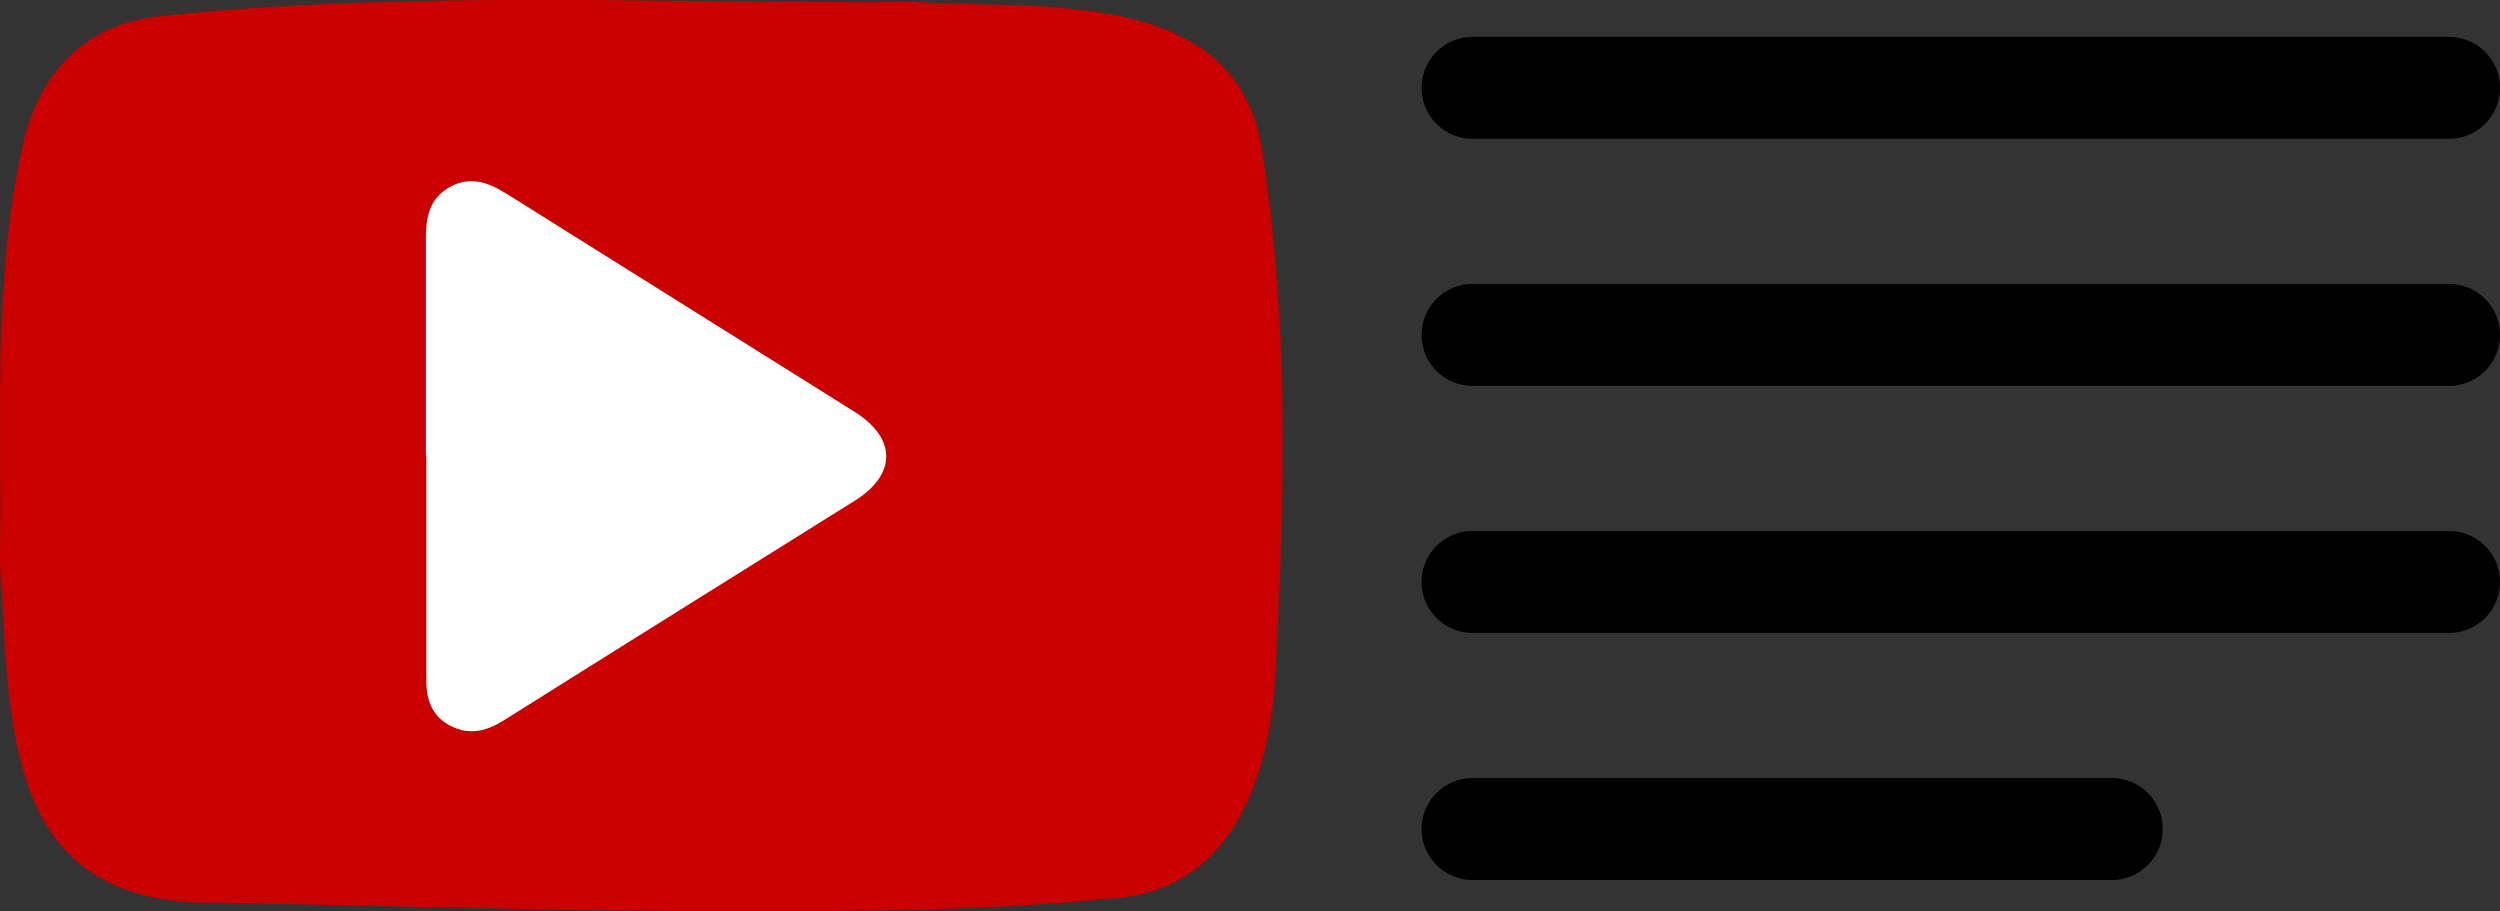
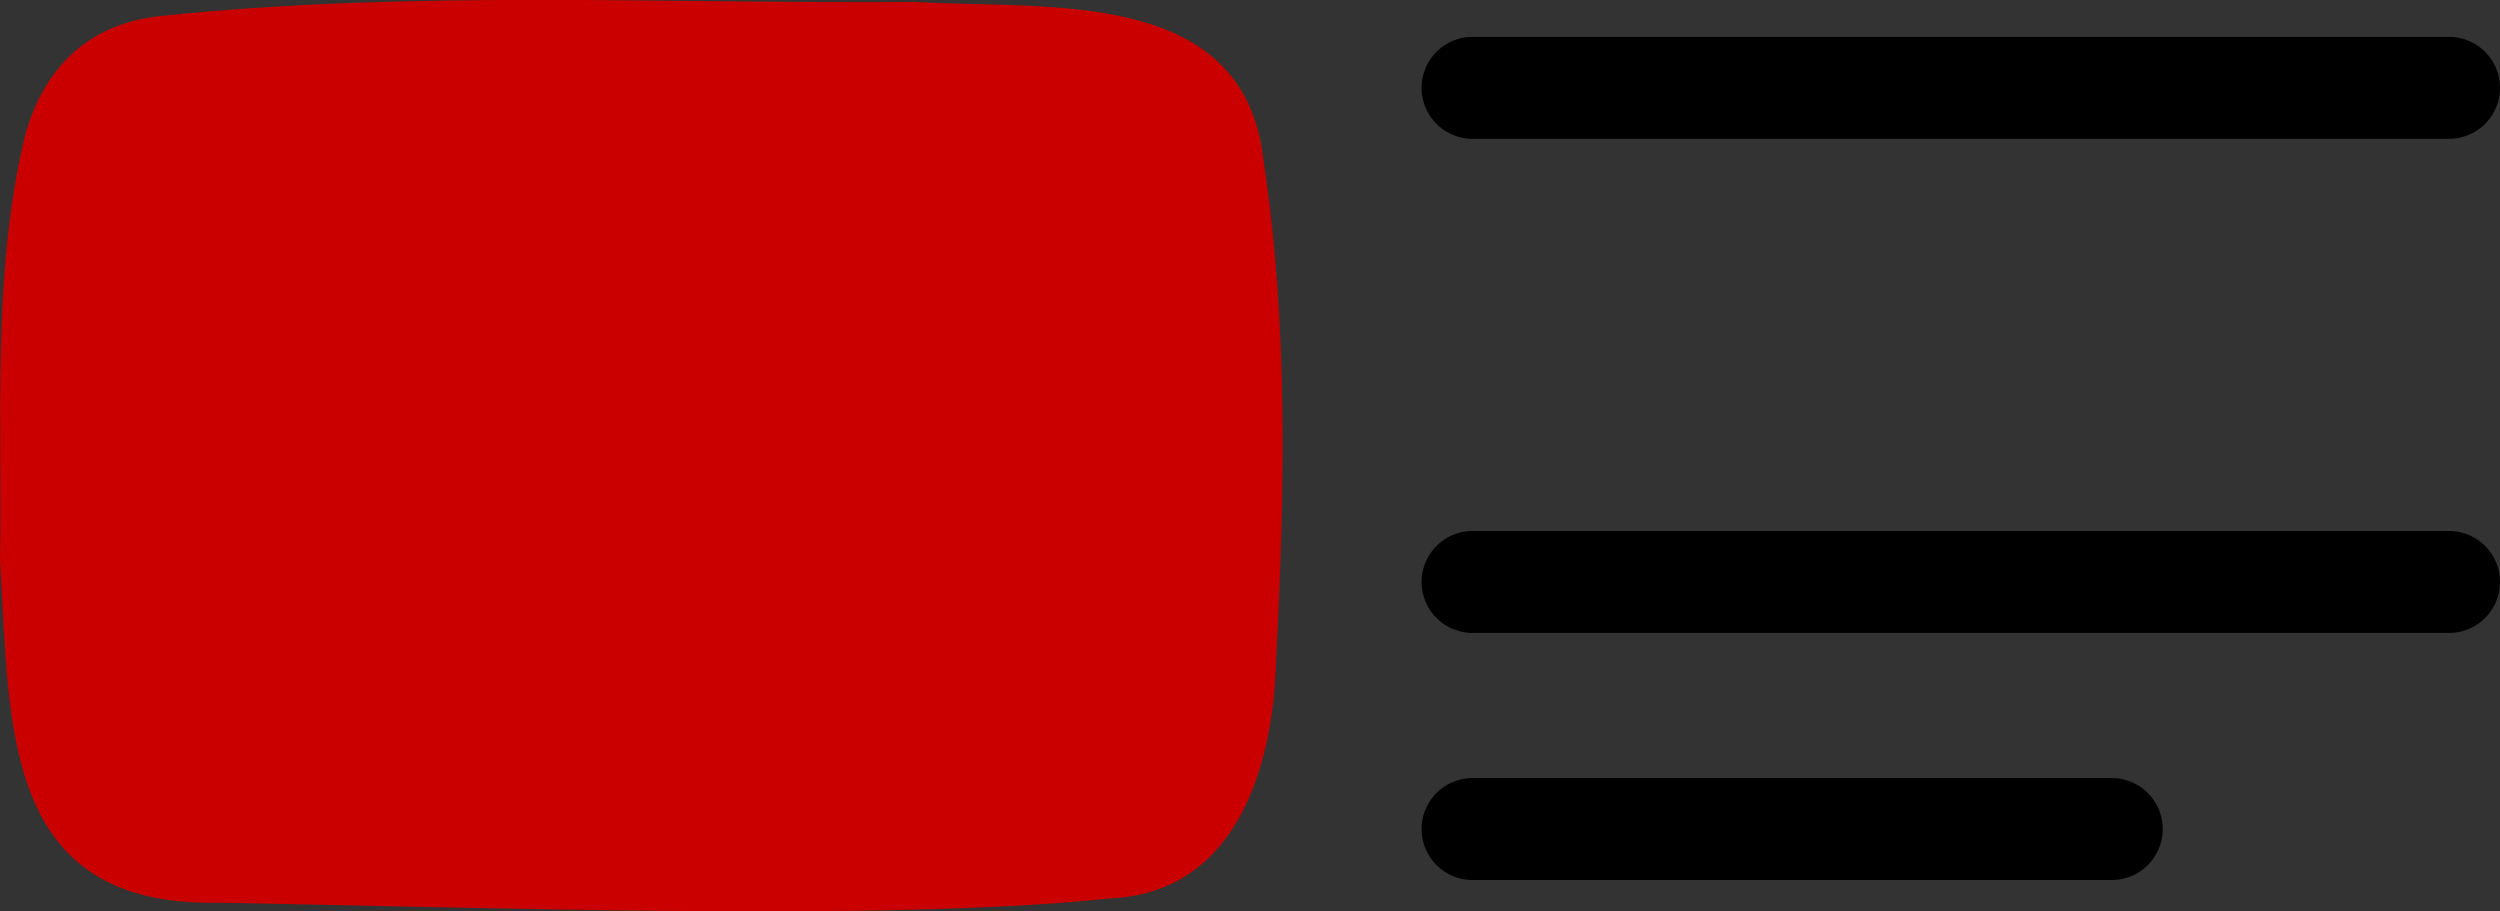
<svg xmlns="http://www.w3.org/2000/svg" version="1.1" viewBox="0 0 637.5 232.4">
  <rect x="0" y="0" width="637.5" height="232.4" fill="#333333" stroke="none" />
  <defs>
    <style>
      .cls-1 {
        fill: #fff;
      }

      .cls-2 {
        fill: none;
        stroke: #000;
        stroke-linecap: round;
        stroke-linejoin: round;
        stroke-width: 26px;
      }

      .cls-3 {
        fill: #ca0000;
      }
    </style>
  </defs>
  <g>
    <g id="Ebene_1">
      <path class="cls-3" d="M55.6,230.2C.2,231.2,2.6,184.8,0,142.9c.6-36-2.1-73.1,6.4-108.4C11.2,17.2,22.6,6.1,40.8,4.1,104.8-2.6,169.3,1,233.6.5c33.1,2,83.7-4.1,88.6,40.4,6.4,42.3,5.4,85,3.2,127.6-.7,27.2-10.2,59.3-42.5,60.6-55.8,6-160.6,2.2-227.3,1.1Z" />
-       <path class="cls-1" d="M108.6,116.2c0-18.5,0-37,0-55.5,0-5.3.9-10,5.9-12.9,5.2-3,9.8-1.4,14.5,1.5,29.6,18.6,59.3,37.1,88.9,55.7,10.7,6.7,10.8,15.9.2,22.6-29.9,18.7-59.9,37.4-89.8,56.2-4.5,2.8-8.9,3.7-13.6,1.2-4.9-2.6-6.1-7.1-6-12.3,0-18.8,0-37.7,0-56.5Z" />
      <line class="cls-2" x1="375.5" y1="22.4" x2="624.5" y2="22.4" />
-       <line class="cls-2" x1="375.5" y1="85.4" x2="624.5" y2="85.4" />
      <line class="cls-2" x1="375.5" y1="148.4" x2="624.5" y2="148.4" />
      <line class="cls-2" x1="375.5" y1="211.4" x2="538.5" y2="211.4" />
    </g>
  </g>
</svg>